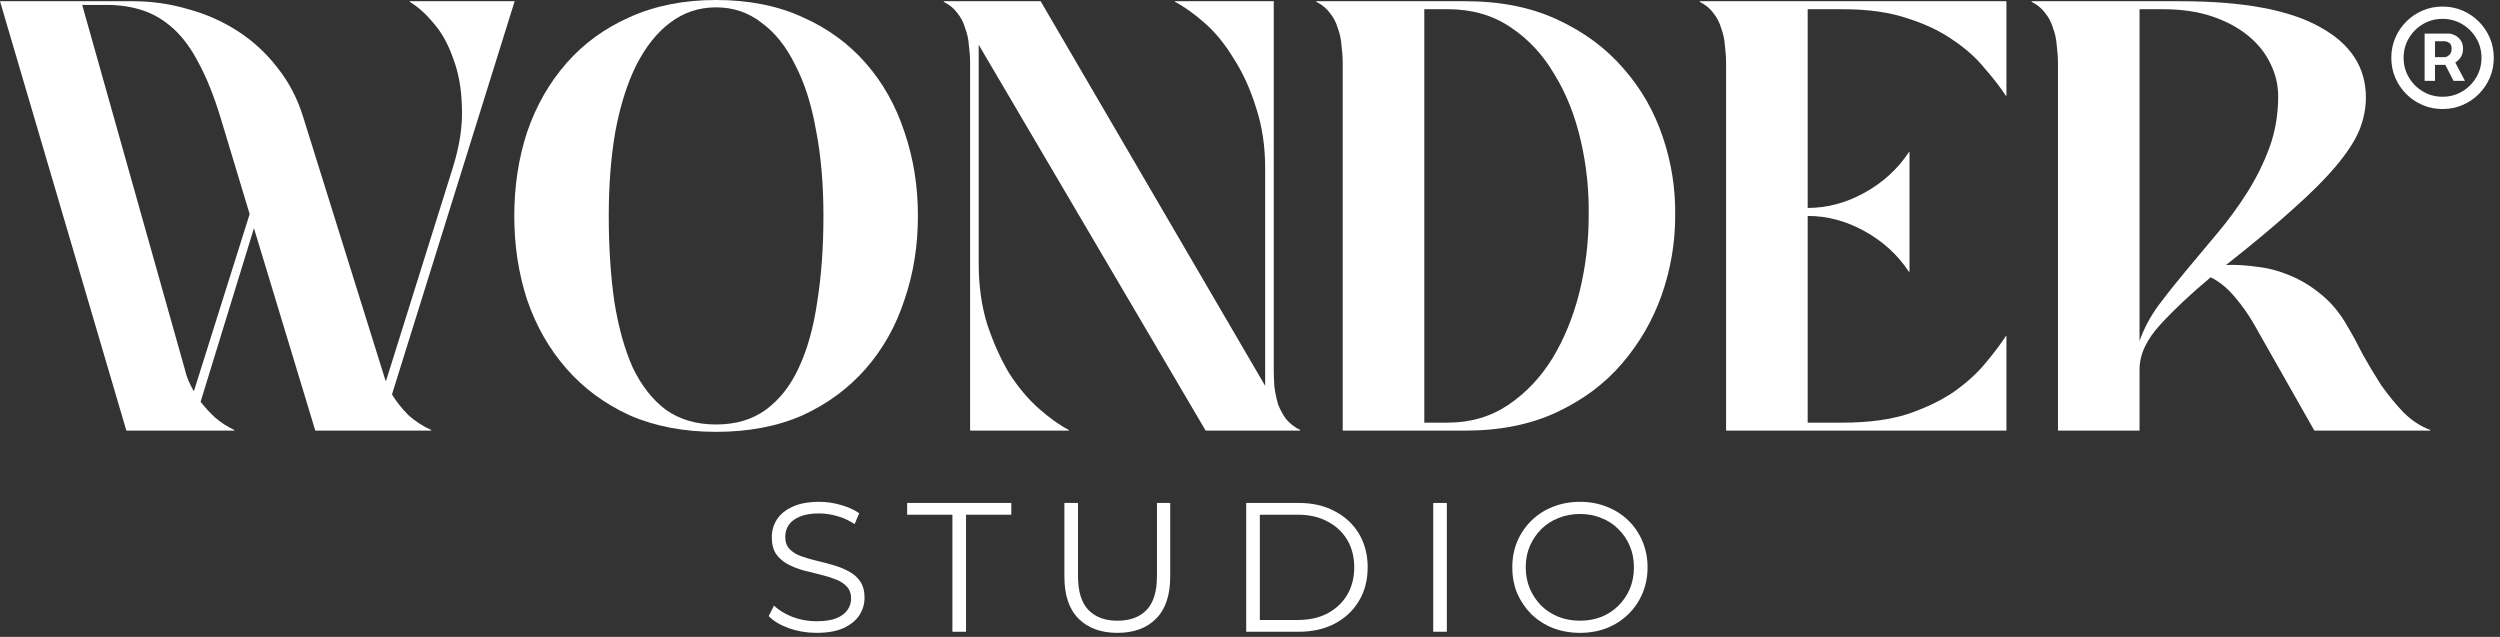
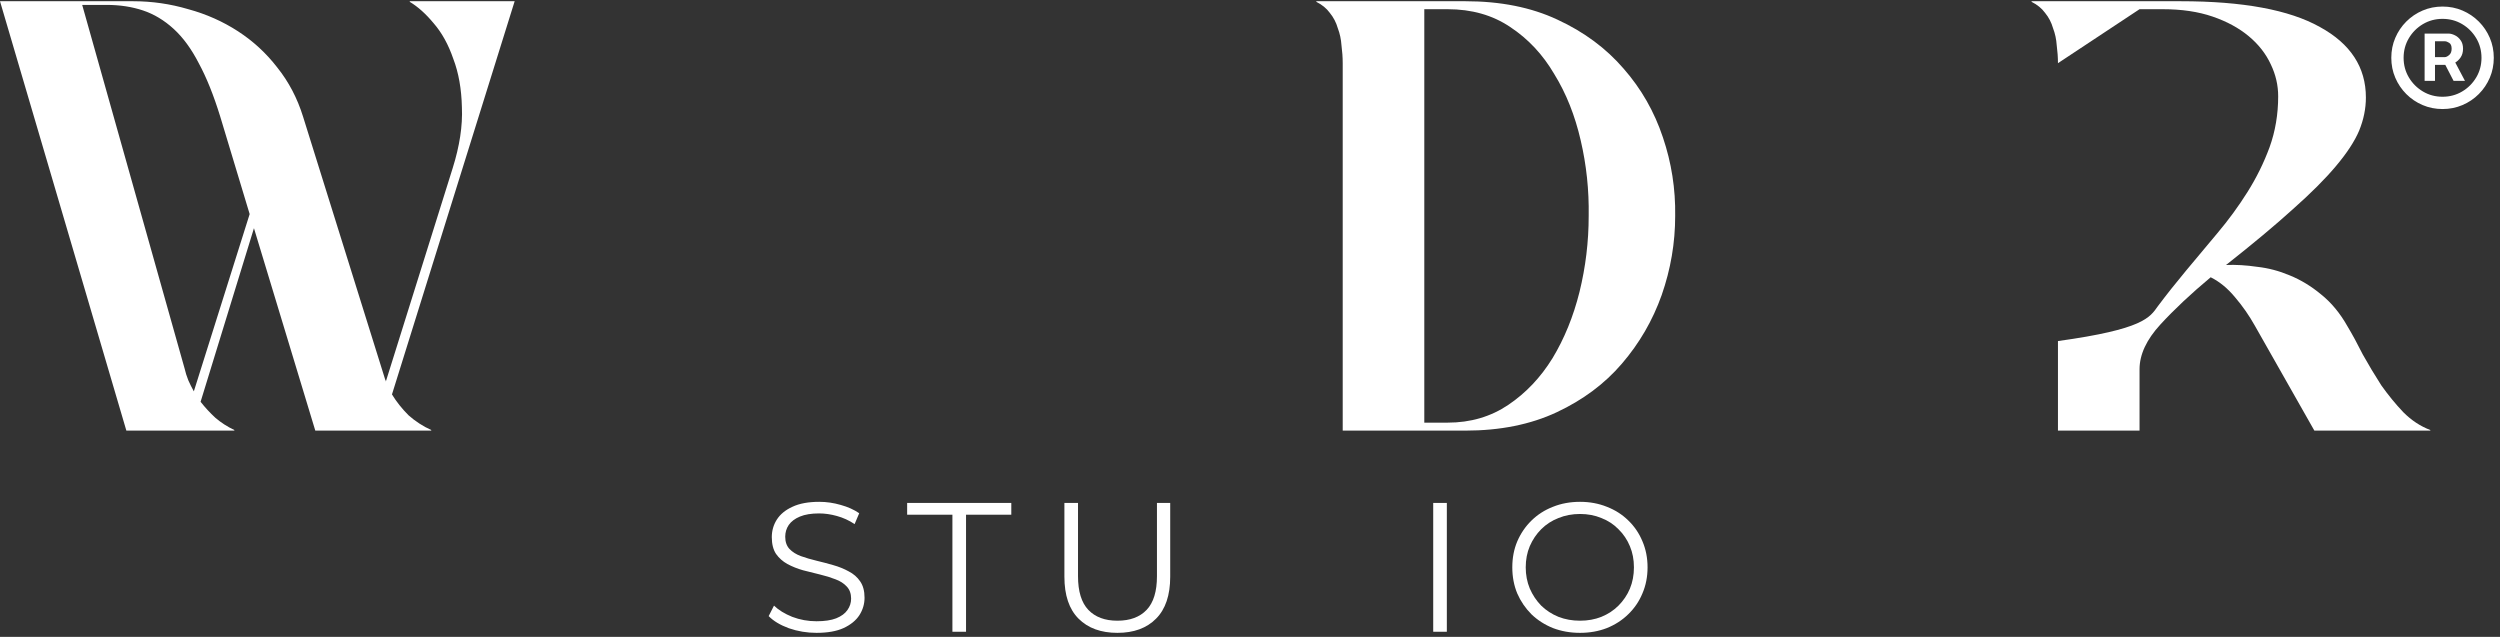
<svg xmlns="http://www.w3.org/2000/svg" width="263" height="67" viewBox="0 0 263 67" fill="none">
  <rect x="0" y="0" width="263" height="67" fill="#333333" stroke="none" />
-   <path d="M216.497 6.647C216.497 6.044 216.454 5.42 216.368 4.775C216.325 4.13 216.196 3.528 215.981 2.968C215.809 2.366 215.529 1.828 215.142 1.355C214.798 0.882 214.324 0.495 213.722 0.193V0.129H229.403C235.942 0.129 240.825 1.032 244.052 2.839C247.278 4.603 248.892 7.077 248.892 10.26C248.892 11.422 248.655 12.584 248.182 13.745C247.709 14.864 246.891 16.111 245.73 17.488C244.611 18.822 243.105 20.327 241.212 22.005C239.363 23.683 237.018 25.64 234.179 27.877C235.211 27.834 236.308 27.899 237.47 28.071C238.631 28.2 239.771 28.501 240.89 28.974C242.051 29.448 243.148 30.114 244.181 30.975C245.256 31.835 246.181 32.954 246.956 34.331C247.472 35.191 248.01 36.18 248.569 37.299C249.171 38.374 249.817 39.45 250.505 40.526C251.236 41.558 252.011 42.504 252.828 43.365C253.688 44.225 254.635 44.849 255.667 45.236V45.301H243.471L237.212 34.266C236.609 33.19 235.921 32.201 235.147 31.297C234.372 30.351 233.512 29.641 232.565 29.168C230.5 30.889 228.736 32.545 227.274 34.137C225.811 35.729 225.08 37.299 225.08 38.848V45.301H216.497V6.647ZM225.08 0.968V35.879C225.51 34.632 226.155 33.406 227.016 32.201C227.919 30.996 228.909 29.749 229.984 28.458C231.06 27.168 232.157 25.855 233.275 24.522C234.437 23.145 235.491 21.704 236.437 20.198C237.384 18.692 238.158 17.122 238.76 15.487C239.363 13.81 239.664 12.024 239.664 10.131C239.664 8.97 239.406 7.851 238.889 6.776C238.373 5.657 237.599 4.668 236.566 3.807C235.534 2.947 234.265 2.258 232.759 1.742C231.253 1.226 229.511 0.968 227.532 0.968H225.08Z" fill="white" />
-   <path d="M181.585 6.647C181.585 6.044 181.542 5.42 181.456 4.775C181.413 4.13 181.284 3.528 181.069 2.968C180.897 2.366 180.617 1.828 180.23 1.355C179.886 0.882 179.412 0.495 178.81 0.193V0.129H211.076V10.067H211.011C210.452 9.206 209.72 8.26 208.817 7.227C207.957 6.152 206.86 5.162 205.526 4.259C204.192 3.312 202.579 2.538 200.686 1.936C198.793 1.29 196.513 0.968 193.846 0.968H190.168V21.876C192.233 21.876 194.233 21.338 196.169 20.263C198.105 19.187 199.654 17.767 200.815 16.004H200.88V28.587H200.815C199.654 26.823 198.105 25.404 196.169 24.328C194.233 23.253 192.233 22.715 190.168 22.715V44.462H193.846C196.513 44.462 198.793 44.161 200.686 43.558C202.579 42.913 204.192 42.139 205.526 41.235C206.86 40.289 207.957 39.299 208.817 38.267C209.72 37.191 210.452 36.223 211.011 35.363H211.076V45.301H181.585V6.647Z" fill="white" />
+   <path d="M216.497 6.647C216.497 6.044 216.454 5.42 216.368 4.775C216.325 4.13 216.196 3.528 215.981 2.968C215.809 2.366 215.529 1.828 215.142 1.355C214.798 0.882 214.324 0.495 213.722 0.193V0.129H229.403C235.942 0.129 240.825 1.032 244.052 2.839C247.278 4.603 248.892 7.077 248.892 10.26C248.892 11.422 248.655 12.584 248.182 13.745C247.709 14.864 246.891 16.111 245.73 17.488C244.611 18.822 243.105 20.327 241.212 22.005C239.363 23.683 237.018 25.64 234.179 27.877C235.211 27.834 236.308 27.899 237.47 28.071C238.631 28.2 239.771 28.501 240.89 28.974C242.051 29.448 243.148 30.114 244.181 30.975C245.256 31.835 246.181 32.954 246.956 34.331C247.472 35.191 248.01 36.18 248.569 37.299C249.171 38.374 249.817 39.45 250.505 40.526C251.236 41.558 252.011 42.504 252.828 43.365C253.688 44.225 254.635 44.849 255.667 45.236V45.301H243.471L237.212 34.266C236.609 33.19 235.921 32.201 235.147 31.297C234.372 30.351 233.512 29.641 232.565 29.168C230.5 30.889 228.736 32.545 227.274 34.137C225.811 35.729 225.08 37.299 225.08 38.848V45.301H216.497V6.647ZV35.879C225.51 34.632 226.155 33.406 227.016 32.201C227.919 30.996 228.909 29.749 229.984 28.458C231.06 27.168 232.157 25.855 233.275 24.522C234.437 23.145 235.491 21.704 236.437 20.198C237.384 18.692 238.158 17.122 238.76 15.487C239.363 13.81 239.664 12.024 239.664 10.131C239.664 8.97 239.406 7.851 238.889 6.776C238.373 5.657 237.599 4.668 236.566 3.807C235.534 2.947 234.265 2.258 232.759 1.742C231.253 1.226 229.511 0.968 227.532 0.968H225.08Z" fill="white" />
  <path d="M141.253 6.647C141.253 6.044 141.21 5.42 141.124 4.775C141.081 4.13 140.952 3.528 140.737 2.968C140.565 2.366 140.285 1.828 139.898 1.355C139.554 0.882 139.081 0.495 138.479 0.193V0.129H154.16C157.859 0.129 161.086 0.774 163.839 2.065C166.636 3.356 168.959 5.076 170.809 7.227C172.659 9.335 174.035 11.745 174.939 14.455C175.842 17.122 176.272 19.875 176.229 22.715C176.229 25.554 175.756 28.329 174.81 31.039C173.863 33.707 172.465 36.116 170.615 38.267C168.808 40.375 166.528 42.074 163.775 43.365C161.021 44.656 157.816 45.301 154.16 45.301H141.253V6.647ZM149.836 0.968V44.462H152.288C154.697 44.462 156.827 43.838 158.677 42.59C160.527 41.343 162.075 39.708 163.323 37.686C164.571 35.621 165.517 33.298 166.162 30.717C166.808 28.093 167.13 25.425 167.13 22.715C167.173 20.005 166.894 17.359 166.291 14.777C165.689 12.153 164.764 9.83 163.517 7.808C162.312 5.743 160.763 4.087 158.87 2.839C157.02 1.592 154.826 0.968 152.288 0.968H149.836Z" fill="white" />
-   <path d="M102.055 6.647C102.055 6.044 102.012 5.421 101.926 4.775C101.883 4.13 101.754 3.528 101.539 2.968C101.367 2.366 101.087 1.828 100.7 1.355C100.356 0.882 99.883 0.495 99.28 0.194V0.129H109.476L133.095 40.59V17.682C133.095 15.358 132.772 13.229 132.127 11.293C131.524 9.357 130.75 7.658 129.804 6.195C128.9 4.689 127.889 3.442 126.771 2.452C125.652 1.463 124.598 0.71 123.609 0.194V0.129H133.998V38.783C133.998 39.386 134.02 40.009 134.063 40.655C134.149 41.3 134.278 41.924 134.45 42.526C134.665 43.085 134.945 43.602 135.289 44.075C135.676 44.548 136.171 44.935 136.773 45.236V45.301H126.835L102.959 4.711V27.748C102.959 30.072 103.26 32.201 103.862 34.137C104.507 36.073 105.282 37.794 106.185 39.3C107.132 40.762 108.164 41.988 109.283 42.978C110.401 43.967 111.455 44.72 112.445 45.236V45.301H102.055V6.647Z" fill="white" />
-   <path d="M75.334 45.43C71.936 45.43 68.903 44.849 66.235 43.688C63.611 42.483 61.395 40.848 59.589 38.783C57.782 36.718 56.405 34.309 55.459 31.556C54.555 28.802 54.103 25.856 54.103 22.715C54.103 19.575 54.555 16.628 55.459 13.874C56.405 11.121 57.782 8.712 59.589 6.647C61.395 4.582 63.611 2.969 66.235 1.807C68.903 0.602 71.936 7.62939e-05 75.334 7.62939e-05C78.776 7.62939e-05 81.809 0.602 84.433 1.807C87.058 2.969 89.273 4.582 91.08 6.647C92.887 8.712 94.242 11.121 95.145 13.874C96.092 16.628 96.565 19.575 96.565 22.715C96.565 25.856 96.092 28.802 95.145 31.556C94.242 34.309 92.887 36.718 91.08 38.783C89.273 40.848 87.058 42.483 84.433 43.688C81.809 44.849 78.776 45.43 75.334 45.43ZM75.334 0.774C73.527 0.774 71.914 1.312 70.494 2.388C69.118 3.42 67.935 4.904 66.945 6.84C65.999 8.733 65.267 11.035 64.751 13.745C64.278 16.413 64.041 19.402 64.041 22.715C64.041 25.985 64.235 28.975 64.622 31.685C65.052 34.395 65.698 36.718 66.558 38.654C67.462 40.547 68.623 42.031 70.043 43.107C71.505 44.139 73.269 44.656 75.334 44.656C77.399 44.656 79.142 44.139 80.561 43.107C82.024 42.031 83.186 40.547 84.046 38.654C84.949 36.718 85.595 34.395 85.982 31.685C86.412 28.975 86.627 25.985 86.627 22.715C86.627 19.402 86.369 16.413 85.853 13.745C85.38 11.035 84.648 8.733 83.659 6.84C82.712 4.904 81.529 3.42 80.11 2.388C78.733 1.312 77.141 0.774 75.334 0.774Z" fill="white" />
  <path d="M13.293 45.301L0 0.129H14.003C15.982 0.129 17.918 0.409 19.811 0.968C21.704 1.484 23.446 2.259 25.038 3.291C26.63 4.324 28.006 5.593 29.168 7.098C30.373 8.604 31.276 10.325 31.878 12.261L40.526 39.945C40.569 39.988 40.59 40.052 40.59 40.138L47.624 17.682C48.355 15.358 48.678 13.229 48.592 11.293C48.549 9.357 48.248 7.658 47.689 6.195C47.172 4.689 46.484 3.442 45.624 2.452C44.806 1.463 43.967 0.71 43.107 0.194V0.129H54.142L41.235 41.494C41.709 42.268 42.289 42.999 42.978 43.688C43.709 44.333 44.505 44.849 45.365 45.236V45.301H33.169L26.716 24.006L21.102 42.268C21.575 42.87 22.091 43.429 22.651 43.946C23.253 44.462 23.92 44.892 24.651 45.236V45.301H13.293ZM8.647 0.516L19.424 38.783C19.51 39.17 19.639 39.579 19.811 40.009C19.983 40.397 20.177 40.784 20.392 41.171L26.264 22.521L23.167 12.261C22.478 10.024 21.726 8.152 20.908 6.647C20.134 5.141 19.252 3.936 18.262 3.033C17.273 2.13 16.197 1.484 15.036 1.097C13.874 0.71 12.605 0.516 11.228 0.516H8.647Z" fill="white" />
  <path d="M166.218 66.576C165.198 66.576 164.25 66.408 163.372 66.073C162.507 65.724 161.752 65.24 161.107 64.621C160.475 63.988 159.978 63.259 159.616 62.433C159.268 61.594 159.094 60.678 159.094 59.684C159.094 58.69 159.268 57.78 159.616 56.954C159.978 56.115 160.475 55.386 161.107 54.767C161.752 54.134 162.507 53.65 163.372 53.315C164.237 52.966 165.185 52.792 166.218 52.792C167.238 52.792 168.18 52.966 169.044 53.315C169.909 53.65 170.658 54.128 171.29 54.747C171.935 55.367 172.432 56.096 172.781 56.935C173.142 57.774 173.323 58.69 173.323 59.684C173.323 60.678 173.142 61.594 172.781 62.433C172.432 63.272 171.935 64.001 171.29 64.621C170.658 65.24 169.909 65.724 169.044 66.073C168.18 66.408 167.238 66.576 166.218 66.576ZM166.218 65.298C167.031 65.298 167.78 65.163 168.464 64.892C169.161 64.608 169.761 64.214 170.264 63.711C170.78 63.194 171.18 62.601 171.464 61.93C171.748 61.246 171.89 60.497 171.89 59.684C171.89 58.871 171.748 58.129 171.464 57.458C171.18 56.774 170.78 56.18 170.264 55.676C169.761 55.16 169.161 54.767 168.464 54.496C167.78 54.212 167.031 54.07 166.218 54.07C165.405 54.07 164.65 54.212 163.953 54.496C163.256 54.767 162.649 55.16 162.133 55.676C161.63 56.18 161.23 56.774 160.933 57.458C160.649 58.129 160.507 58.871 160.507 59.684C160.507 60.484 160.649 61.226 160.933 61.91C161.23 62.594 161.63 63.194 162.133 63.711C162.649 64.214 163.256 64.608 163.953 64.892C164.65 65.163 165.405 65.298 166.218 65.298Z" fill="white" />
  <path d="M150.774 66.46V52.908H152.207V66.46H150.774Z" fill="white" />
-   <path d="M131.102 66.46V52.908H136.619C138.065 52.908 139.33 53.199 140.414 53.779C141.511 54.347 142.363 55.141 142.969 56.16C143.576 57.18 143.879 58.355 143.879 59.684C143.879 61.013 143.576 62.188 142.969 63.207C142.363 64.227 141.511 65.027 140.414 65.608C139.33 66.176 138.065 66.46 136.619 66.46H131.102ZM132.535 65.221H136.542C137.742 65.221 138.781 64.988 139.659 64.524C140.549 64.046 141.24 63.395 141.73 62.569C142.221 61.73 142.466 60.768 142.466 59.684C142.466 58.587 142.221 57.625 141.73 56.799C141.24 55.973 140.549 55.328 139.659 54.864C138.781 54.386 137.742 54.147 136.542 54.147H132.535V65.221Z" fill="white" />
  <path d="M117.55 66.576C115.821 66.576 114.459 66.079 113.465 65.085C112.471 64.091 111.975 62.62 111.975 60.671V52.908H113.407V60.613C113.407 62.214 113.769 63.395 114.491 64.156C115.214 64.917 116.234 65.298 117.55 65.298C118.879 65.298 119.905 64.917 120.628 64.156C121.351 63.395 121.712 62.214 121.712 60.613V52.908H123.106V60.671C123.106 62.62 122.609 64.091 121.616 65.085C120.635 66.079 119.28 66.576 117.55 66.576Z" fill="white" />
  <path d="M100.194 66.46V54.147H95.432V52.908H106.389V54.147H101.627V66.46H100.194Z" fill="white" />
  <path d="M85.897 66.576C84.891 66.576 83.922 66.415 82.993 66.092C82.077 65.756 81.367 65.33 80.864 64.814L81.425 63.711C81.903 64.175 82.542 64.569 83.342 64.892C84.155 65.201 85.007 65.356 85.897 65.356C86.749 65.356 87.439 65.253 87.969 65.046C88.511 64.827 88.904 64.537 89.15 64.175C89.408 63.814 89.537 63.414 89.537 62.975C89.537 62.446 89.382 62.02 89.072 61.697C88.775 61.375 88.382 61.123 87.891 60.942C87.401 60.749 86.859 60.581 86.265 60.439C85.671 60.297 85.078 60.149 84.484 59.994C83.89 59.826 83.342 59.606 82.838 59.336C82.348 59.065 81.948 58.709 81.638 58.271C81.341 57.819 81.193 57.232 81.193 56.509C81.193 55.838 81.367 55.225 81.716 54.67C82.077 54.102 82.626 53.65 83.361 53.315C84.097 52.966 85.039 52.792 86.188 52.792C86.949 52.792 87.704 52.902 88.453 53.121C89.201 53.328 89.847 53.618 90.389 53.992L89.905 55.135C89.324 54.747 88.704 54.463 88.046 54.283C87.401 54.102 86.775 54.012 86.168 54.012C85.355 54.012 84.684 54.121 84.155 54.341C83.626 54.56 83.232 54.857 82.974 55.231C82.729 55.593 82.606 56.006 82.606 56.47C82.606 56.999 82.754 57.425 83.051 57.748C83.361 58.071 83.761 58.322 84.252 58.503C84.755 58.684 85.303 58.845 85.897 58.987C86.491 59.129 87.078 59.284 87.659 59.452C88.253 59.619 88.795 59.839 89.285 60.11C89.788 60.368 90.189 60.717 90.485 61.155C90.795 61.594 90.95 62.168 90.95 62.878C90.95 63.536 90.769 64.15 90.408 64.717C90.047 65.272 89.492 65.724 88.743 66.073C88.007 66.408 87.059 66.576 85.897 66.576Z" fill="white" />
  <path d="M255.069 8.506V3.533H257.589C257.791 3.533 258.011 3.592 258.249 3.709C258.487 3.821 258.69 3.996 258.856 4.234C259.027 4.468 259.112 4.764 259.112 5.124C259.112 5.488 259.024 5.798 258.849 6.054C258.674 6.305 258.461 6.496 258.209 6.626C257.962 6.757 257.728 6.822 257.508 6.822H255.689V6.013H257.171C257.32 6.013 257.479 5.939 257.65 5.791C257.825 5.643 257.912 5.42 257.912 5.124C257.912 4.818 257.825 4.612 257.65 4.504C257.479 4.396 257.328 4.342 257.198 4.342H256.161V8.506H255.069ZM258.074 6.161L259.314 8.506H258.115L256.902 6.161H258.074ZM256.956 11.471C256.21 11.471 255.511 11.332 254.86 11.053C254.209 10.775 253.636 10.389 253.142 9.894C252.648 9.4 252.261 8.828 251.983 8.176C251.704 7.525 251.565 6.826 251.565 6.081C251.565 5.335 251.704 4.636 251.983 3.985C252.261 3.334 252.648 2.761 253.142 2.267C253.636 1.773 254.209 1.386 254.86 1.108C255.511 0.829 256.21 0.69 256.956 0.69C257.701 0.69 258.4 0.829 259.051 1.108C259.703 1.386 260.275 1.773 260.77 2.267C261.264 2.761 261.65 3.334 261.929 3.985C262.207 4.636 262.346 5.335 262.346 6.081C262.346 6.826 262.207 7.525 261.929 8.176C261.65 8.828 261.264 9.4 260.77 9.894C260.275 10.389 259.703 10.775 259.051 11.053C258.4 11.332 257.701 11.471 256.956 11.471ZM256.956 10.178C257.71 10.178 258.398 9.993 259.018 9.625C259.638 9.257 260.132 8.762 260.5 8.143C260.868 7.523 261.053 6.835 261.053 6.081C261.053 5.326 260.868 4.639 260.5 4.019C260.132 3.399 259.638 2.905 259.018 2.536C258.398 2.168 257.71 1.984 256.956 1.984C256.201 1.984 255.514 2.168 254.894 2.536C254.274 2.905 253.78 3.399 253.411 4.019C253.043 4.639 252.859 5.326 252.859 6.081C252.859 6.835 253.043 7.523 253.411 8.143C253.78 8.762 254.274 9.257 254.894 9.625C255.514 9.993 256.201 10.178 256.956 10.178Z" fill="white" />
</svg>